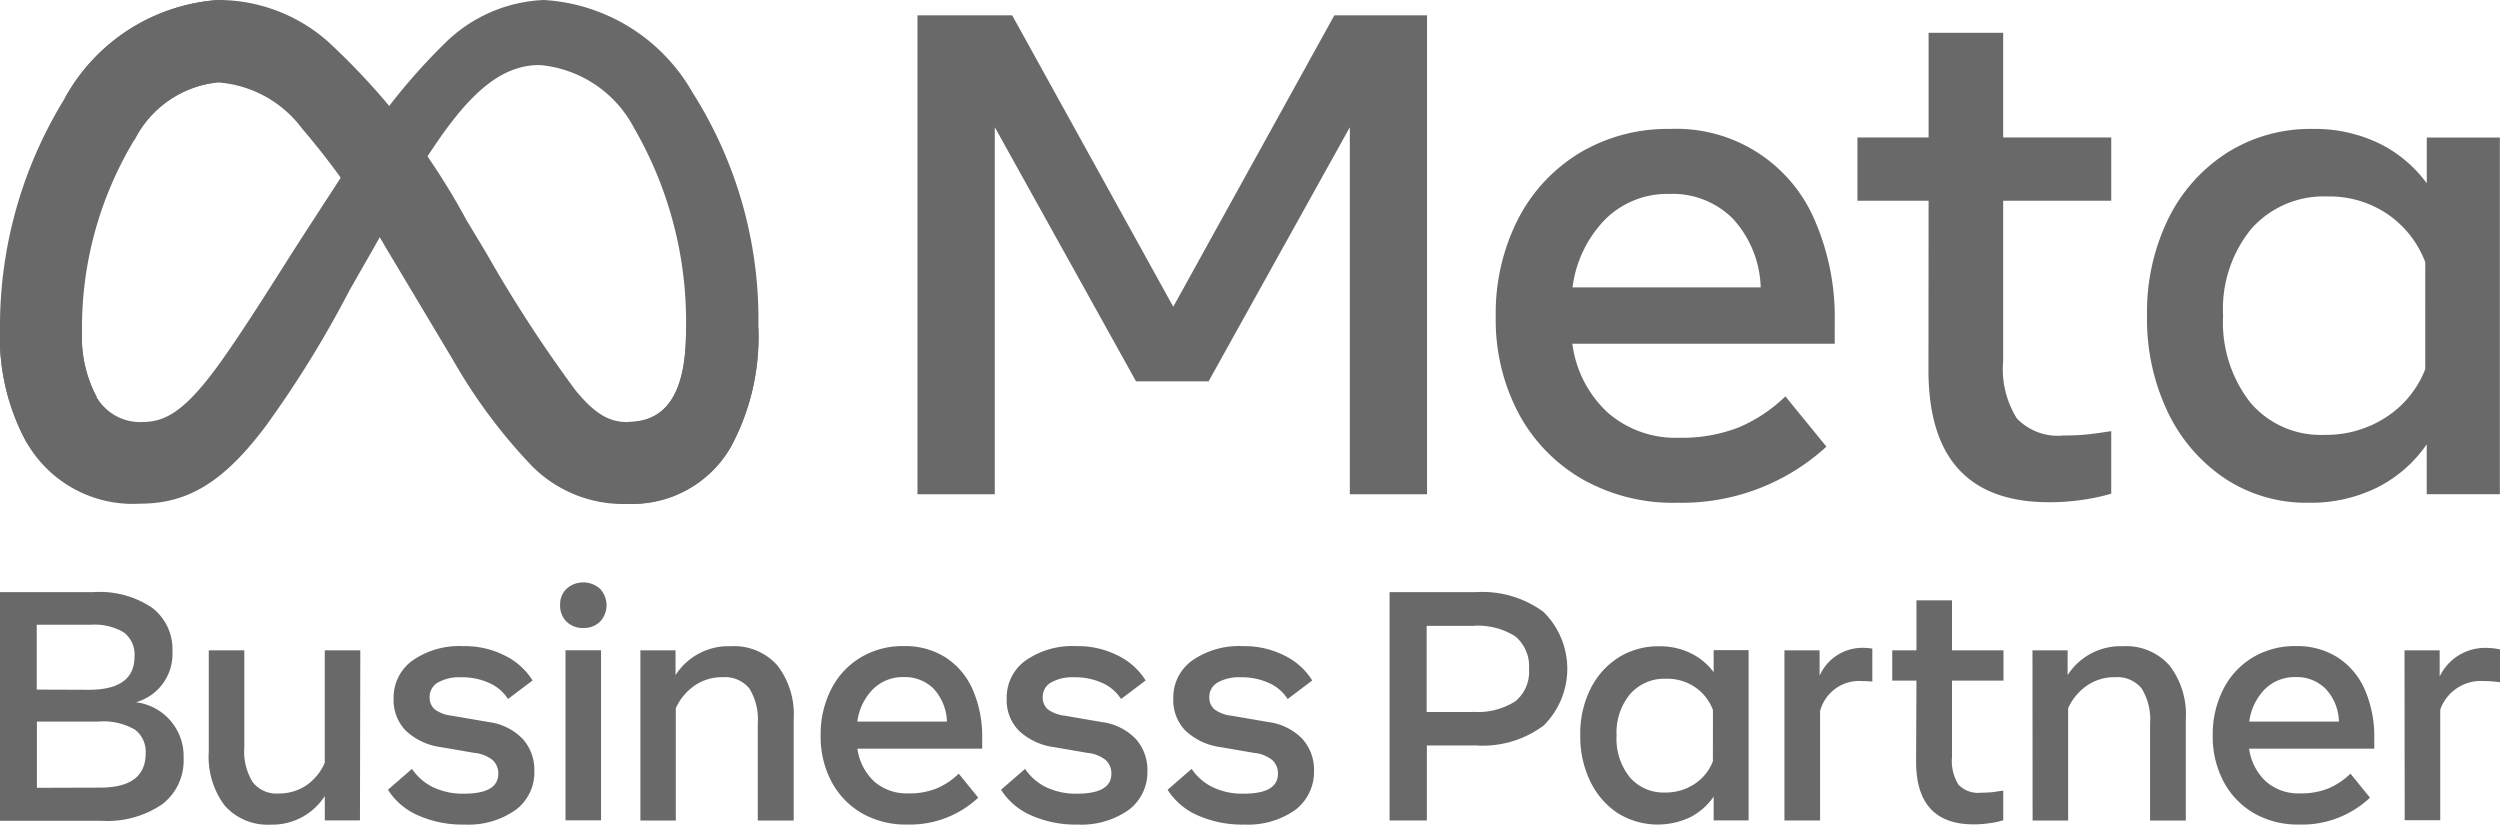
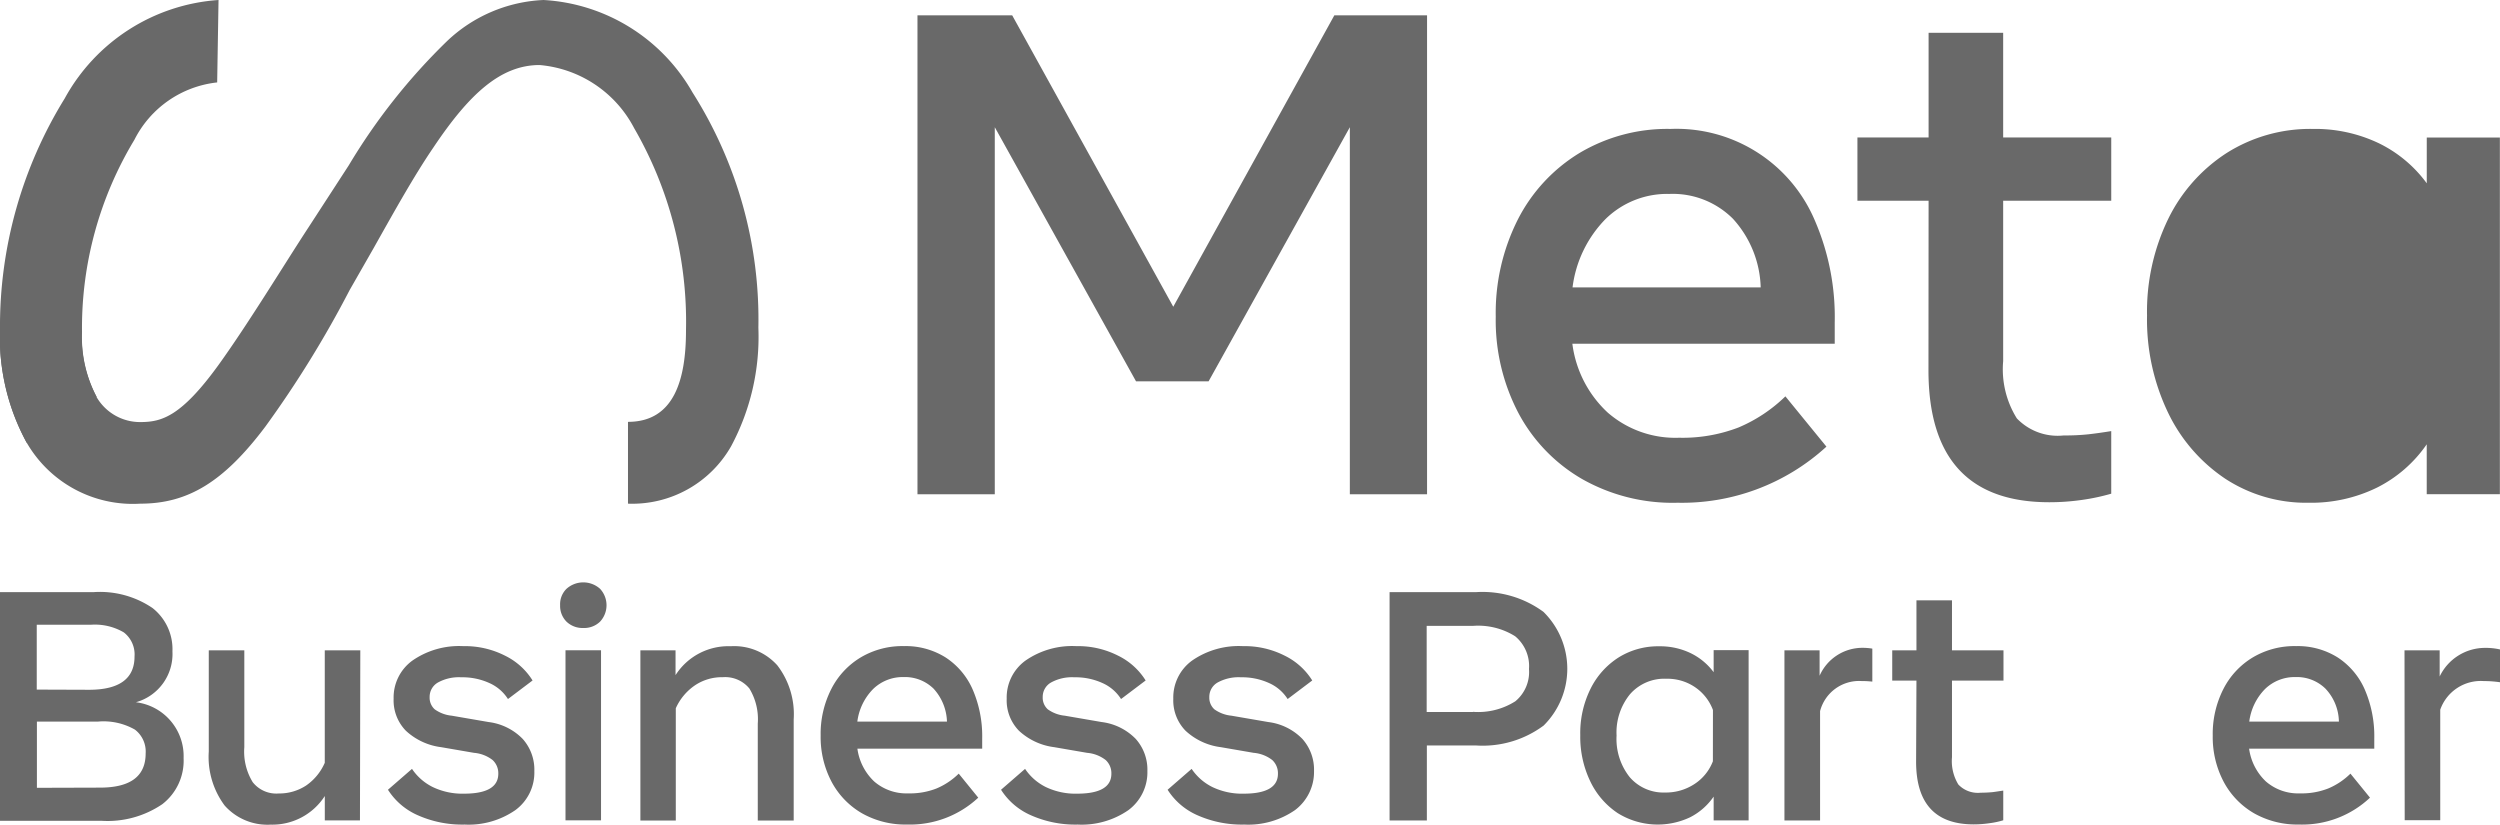
<svg xmlns="http://www.w3.org/2000/svg" id="Meta_Platforms_Inc._logo_1_" data-name="Meta_Platforms_Inc._logo (1)" width="78.648" height="25.939" viewBox="0 0 78.648 25.939">
  <g id="layer1" transform="translate(28.863 0.483)">
    <g id="g2714" transform="translate(0 0)">
      <path id="path763" d="M13.759,769.734h2.98l5.067,9.167,5.067-9.167h2.917V784.8H27.361V773.253l-4.444,7.995H20.635l-4.444-7.995V784.8H13.759Z" transform="translate(-13.759 -769.734)" fill="#696969" />
      <path id="path765" d="M315.615,839.656a5.78,5.78,0,0,1-2.97-.748,5.234,5.234,0,0,1-2-2.072,6.281,6.281,0,0,1-.715-3.034,6.515,6.515,0,0,1,.7-3.067,5.22,5.22,0,0,1,1.942-2.087,5.4,5.4,0,0,1,2.857-.753,4.727,4.727,0,0,1,4.541,2.884,7.648,7.648,0,0,1,.624,3.206v.667h-8.254a3.564,3.564,0,0,0,1.113,2.167,3.243,3.243,0,0,0,2.243.791,4.913,4.913,0,0,0,1.872-.323,4.774,4.774,0,0,0,1.474-.979l1.291,1.582a6.732,6.732,0,0,1-4.722,1.764Zm1.776-8.936a2.676,2.676,0,0,0-2-.78,2.767,2.767,0,0,0-2.017.8,3.728,3.728,0,0,0-1.028,2.141h5.919A3.338,3.338,0,0,0,317.391,830.72Z" transform="translate(-291.738 -824.322)" fill="#696969" />
      <path id="path767" d="M497.293,783.939h-2.239v-1.991h2.239v-3.293h2.346v3.293h3.4v1.991h-3.4v5.047a2.918,2.918,0,0,0,.43,1.8,1.779,1.779,0,0,0,1.474.537,7.015,7.015,0,0,0,.785-.037q.323-.037.711-.1v1.969a6.589,6.589,0,0,1-.9.193,7.184,7.184,0,0,1-1.05.076q-3.8,0-3.8-4.154Z" transform="translate(-465.484 -778.107)" fill="#696969" />
-       <path id="path769" d="M654.336,839.387h-2.3v-1.571a4.155,4.155,0,0,1-1.561,1.361,4.708,4.708,0,0,1-2.152.478,4.65,4.65,0,0,1-2.63-.759,5.207,5.207,0,0,1-1.8-2.087,6.769,6.769,0,0,1-.656-3.039,6.683,6.683,0,0,1,.667-3.046,5.16,5.16,0,0,1,1.845-2.076,4.917,4.917,0,0,1,2.706-.753,4.643,4.643,0,0,1,2.065.446,4.07,4.07,0,0,1,1.517,1.265v-1.441h2.3l0,11.222Zm-2.346-7.3a3.2,3.2,0,0,0-1.189-1.513,3.248,3.248,0,0,0-1.878-.554,3.044,3.044,0,0,0-2.4,1.011,3.98,3.98,0,0,0-.893,2.733,4.091,4.091,0,0,0,.861,2.744,2.9,2.9,0,0,0,2.335,1.011,3.442,3.442,0,0,0,1.937-.559,3.157,3.157,0,0,0,1.226-1.507Z" transform="translate(-604.556 -824.322)" fill="#696969" />
+       <path id="path769" d="M654.336,839.387h-2.3v-1.571a4.155,4.155,0,0,1-1.561,1.361,4.708,4.708,0,0,1-2.152.478,4.65,4.65,0,0,1-2.63-.759,5.207,5.207,0,0,1-1.8-2.087,6.769,6.769,0,0,1-.656-3.039,6.683,6.683,0,0,1,.667-3.046,5.16,5.16,0,0,1,1.845-2.076,4.917,4.917,0,0,1,2.706-.753,4.643,4.643,0,0,1,2.065.446,4.07,4.07,0,0,1,1.517,1.265v-1.441h2.3l0,11.222Zm-2.346-7.3Z" transform="translate(-604.556 -824.322)" fill="#696969" />
    </g>
  </g>
  <path id="Path_37044" data-name="Path 37044" d="M0,306.2H2.943a2.944,2.944,0,0,1,1.855.5,1.647,1.647,0,0,1,.627,1.364,1.576,1.576,0,0,1-1.149,1.6,1.708,1.708,0,0,1,1.5,1.757,1.73,1.73,0,0,1-.67,1.45,3.063,3.063,0,0,1-1.923.522H0Zm2.8,3.072c.952,0,1.432-.35,1.432-1.044a.876.876,0,0,0-.338-.762,1.8,1.8,0,0,0-1.038-.24h-1.7v2.04Zm.344,3.078c.958,0,1.438-.356,1.438-1.075a.868.868,0,0,0-.338-.75,1.991,1.991,0,0,0-1.167-.252H1.161v2.083Z" transform="translate(0 -287.572)" fill="#696969" />
  <path id="Path_37045" data-name="Path 37045" d="M111.562,341.351h-1.106v-.768a1.959,1.959,0,0,1-1.7.9,1.8,1.8,0,0,1-1.45-.6,2.558,2.558,0,0,1-.5-1.7V336h1.118v3.047a1.836,1.836,0,0,0,.264,1.1.945.945,0,0,0,.823.356,1.536,1.536,0,0,0,.86-.252,1.683,1.683,0,0,0,.584-.713V336h1.118Z" transform="translate(-100.238 -315.541)" fill="#696969" />
  <path id="Path_37046" data-name="Path 37046" d="M202.706,339.055a2.582,2.582,0,0,1-1.6.455,3.431,3.431,0,0,1-1.475-.295,2.116,2.116,0,0,1-.934-.8l.756-.657a1.686,1.686,0,0,0,.651.571,2.156,2.156,0,0,0,.989.209c.713,0,1.075-.209,1.075-.627a.565.565,0,0,0-.178-.43,1.1,1.1,0,0,0-.584-.227l-1.032-.178a2,2,0,0,1-1.112-.516,1.367,1.367,0,0,1-.387-1.008,1.434,1.434,0,0,1,.59-1.2,2.576,2.576,0,0,1,1.6-.455,2.783,2.783,0,0,1,1.315.3,2.112,2.112,0,0,1,.866.78l-.774.584a1.33,1.33,0,0,0-.578-.5,2.042,2.042,0,0,0-.891-.184,1.365,1.365,0,0,0-.737.166.517.517,0,0,0-.258.455.491.491,0,0,0,.16.387,1.1,1.1,0,0,0,.535.2l1.161.2a1.806,1.806,0,0,1,1.069.528,1.45,1.45,0,0,1,.369,1.014A1.466,1.466,0,0,1,202.706,339.055Z" transform="translate(-186.492 -313.57)" fill="#696969" />
  <path id="Path_37047" data-name="Path 37047" d="M287,302.435a.7.7,0,0,1-.2-.516.68.68,0,0,1,.2-.516.79.79,0,0,1,1.057,0,.758.758,0,0,1,0,1.032.718.718,0,0,1-.528.2A.728.728,0,0,1,287,302.435Zm-.031.9h1.118v5.351h-1.118Z" transform="translate(-269.179 -282.879)" fill="#696969" />
  <path id="Path_37048" data-name="Path 37048" d="M327.9,334.029h1.106v.78a1.972,1.972,0,0,1,1.733-.909,1.825,1.825,0,0,1,1.468.6,2.526,2.526,0,0,1,.516,1.7v3.183h-1.13v-3.047a1.857,1.857,0,0,0-.264-1.106.985.985,0,0,0-.836-.356,1.524,1.524,0,0,0-.879.258,1.726,1.726,0,0,0-.6.719v3.533H327.9Z" transform="translate(-307.754 -313.57)" fill="#696969" />
  <path id="Path_37049" data-name="Path 37049" d="M422.915,339.509a2.767,2.767,0,0,1-1.419-.356,2.5,2.5,0,0,1-.952-.989,3.01,3.01,0,0,1-.344-1.45,3.109,3.109,0,0,1,.332-1.462,2.458,2.458,0,0,1,.928-1,2.567,2.567,0,0,1,1.364-.356,2.356,2.356,0,0,1,1.315.362,2.3,2.3,0,0,1,.848,1.014,3.694,3.694,0,0,1,.295,1.53v.32h-3.926a1.741,1.741,0,0,0,.528,1.032,1.545,1.545,0,0,0,1.069.375,2.289,2.289,0,0,0,.891-.154,2.219,2.219,0,0,0,.7-.467l.614.756A3.149,3.149,0,0,1,422.915,339.509Zm.848-4.264a1.287,1.287,0,0,0-.952-.375,1.335,1.335,0,0,0-.965.381,1.777,1.777,0,0,0-.492,1.02h2.82a1.609,1.609,0,0,0-.412-1.026Z" transform="translate(-394.383 -313.57)" fill="#696969" />
  <path id="Path_37050" data-name="Path 37050" d="M516.606,339.055a2.582,2.582,0,0,1-1.6.455,3.43,3.43,0,0,1-1.474-.295,2.116,2.116,0,0,1-.934-.8l.756-.657a1.684,1.684,0,0,0,.651.571,2.156,2.156,0,0,0,.989.209c.713,0,1.075-.209,1.075-.627a.564.564,0,0,0-.178-.43,1.1,1.1,0,0,0-.584-.227l-1.032-.178a2,2,0,0,1-1.112-.516,1.366,1.366,0,0,1-.387-1.008,1.434,1.434,0,0,1,.59-1.2,2.576,2.576,0,0,1,1.6-.455,2.783,2.783,0,0,1,1.315.3,2.112,2.112,0,0,1,.866.78l-.774.584a1.33,1.33,0,0,0-.578-.5,2.042,2.042,0,0,0-.891-.184,1.366,1.366,0,0,0-.737.166.517.517,0,0,0-.258.455.491.491,0,0,0,.16.387,1.1,1.1,0,0,0,.534.2l1.161.2a1.805,1.805,0,0,1,1.069.528,1.45,1.45,0,0,1,.369,1.014A1.483,1.483,0,0,1,516.606,339.055Z" transform="translate(-481.106 -313.57)" fill="#696969" />
  <path id="Path_37051" data-name="Path 37051" d="M601.906,339.055a2.582,2.582,0,0,1-1.6.455,3.429,3.429,0,0,1-1.474-.295,2.116,2.116,0,0,1-.934-.8l.756-.657a1.686,1.686,0,0,0,.651.571,2.155,2.155,0,0,0,.989.209c.713,0,1.075-.209,1.075-.627a.565.565,0,0,0-.178-.43,1.1,1.1,0,0,0-.583-.227l-1.032-.178a2,2,0,0,1-1.112-.516,1.366,1.366,0,0,1-.387-1.008,1.434,1.434,0,0,1,.59-1.2,2.576,2.576,0,0,1,1.6-.455,2.783,2.783,0,0,1,1.315.3,2.112,2.112,0,0,1,.866.78l-.774.584a1.33,1.33,0,0,0-.578-.5,2.042,2.042,0,0,0-.891-.184,1.366,1.366,0,0,0-.737.166.517.517,0,0,0-.258.455.491.491,0,0,0,.16.387,1.1,1.1,0,0,0,.535.2l1.161.2a1.805,1.805,0,0,1,1.069.528,1.45,1.45,0,0,1,.369,1.014A1.5,1.5,0,0,1,601.906,339.055Z" transform="translate(-561.166 -313.57)" fill="#696969" />
  <path id="Path_37052" data-name="Path 37052" d="M711.4,306.2h2.728a3.241,3.241,0,0,1,2.12.621,2.514,2.514,0,0,1,.006,3.576,3.215,3.215,0,0,1-2.126.627H712.58v2.359h-1.173V306.2Zm2.63,3.766a2.184,2.184,0,0,0,1.333-.332,1.194,1.194,0,0,0,.43-1.014,1.219,1.219,0,0,0-.436-1.032,2.186,2.186,0,0,0-1.333-.326h-1.45v2.709h1.456v-.006Z" transform="translate(-667.692 -287.572)" fill="#696969" />
  <path id="Path_37053" data-name="Path 37053" d="M814.4,339.474h-1.1v-.749a2,2,0,0,1-.743.651,2.384,2.384,0,0,1-2.28-.135,2.481,2.481,0,0,1-.86-1,3.227,3.227,0,0,1-.313-1.45,3.131,3.131,0,0,1,.319-1.45,2.457,2.457,0,0,1,.879-.989,2.341,2.341,0,0,1,1.29-.356,2.2,2.2,0,0,1,.983.215,1.967,1.967,0,0,1,.725.6v-.694h1.1ZM813.278,336a1.5,1.5,0,0,0-.565-.719,1.542,1.542,0,0,0-.9-.264,1.434,1.434,0,0,0-1.143.485,1.9,1.9,0,0,0-.424,1.3,1.932,1.932,0,0,0,.412,1.309,1.4,1.4,0,0,0,1.112.485,1.635,1.635,0,0,0,.922-.264,1.49,1.49,0,0,0,.584-.719Z" transform="translate(-759.39 -313.664)" fill="#696969" />
  <path id="Path_37054" data-name="Path 37054" d="M913.7,334.78h1.106v.8a1.472,1.472,0,0,1,1.333-.879,1.892,1.892,0,0,1,.326.025v1.038a3.142,3.142,0,0,0-.344-.018,1.268,1.268,0,0,0-1.3.946v3.441H913.7Z" transform="translate(-857.563 -314.321)" fill="#696969" />
  <path id="Path_37055" data-name="Path 37055" d="M969.662,312.925H968.9v-.952h.762V310.4h1.118v1.573H972.4v.952H970.78v2.409a1.416,1.416,0,0,0,.2.86.842.842,0,0,0,.7.258c.123,0,.252-.006.375-.018.1-.012.215-.031.338-.049v.934a2.553,2.553,0,0,1-.43.092,3.4,3.4,0,0,1-.5.037q-1.815,0-1.812-1.978Z" transform="translate(-909.372 -291.514)" fill="#696969" />
-   <path id="Path_37056" data-name="Path 37056" d="M1040.7,334.029h1.106v.78a1.972,1.972,0,0,1,1.733-.909,1.825,1.825,0,0,1,1.468.6,2.526,2.526,0,0,1,.516,1.7v3.183H1044.4v-3.047a1.858,1.858,0,0,0-.264-1.106.985.985,0,0,0-.835-.356,1.526,1.526,0,0,0-.879.258,1.726,1.726,0,0,0-.6.719v3.533h-1.118Z" transform="translate(-976.76 -313.57)" fill="#696969" />
  <path id="Path_37057" data-name="Path 37057" d="M1135.715,339.509a2.767,2.767,0,0,1-1.419-.356,2.5,2.5,0,0,1-.952-.989,3.008,3.008,0,0,1-.344-1.45,3.112,3.112,0,0,1,.332-1.462,2.458,2.458,0,0,1,.928-1,2.566,2.566,0,0,1,1.364-.356,2.357,2.357,0,0,1,1.315.362,2.3,2.3,0,0,1,.848,1.014,3.7,3.7,0,0,1,.295,1.53v.32h-3.938a1.742,1.742,0,0,0,.528,1.032,1.545,1.545,0,0,0,1.069.375,2.288,2.288,0,0,0,.891-.154,2.216,2.216,0,0,0,.7-.467l.615.756A3.11,3.11,0,0,1,1135.715,339.509Zm.842-4.264a1.285,1.285,0,0,0-.952-.375,1.336,1.336,0,0,0-.965.381,1.781,1.781,0,0,0-.491,1.02h2.82A1.546,1.546,0,0,0,1136.557,335.246Z" transform="translate(-1063.389 -313.57)" fill="#696969" />
  <path id="Path_37058" data-name="Path 37058" d="M1231.2,334.874h1.106v.823a1.582,1.582,0,0,1,1.419-.9,2.015,2.015,0,0,1,.479.049v1.032a3.49,3.49,0,0,0-.51-.037,1.352,1.352,0,0,0-1.37.9v3.477h-1.118l-.006-5.351Z" transform="translate(-1155.556 -314.415)" fill="#696969" />
  <path id="Logo0_00000003076071521888777900000008209919453845014680_" d="M2.574,13.451a4.018,4.018,0,0,0,.461,2.034,1.582,1.582,0,0,0,1.376.793c.67,0,1.284-.166,2.47-1.806.946-1.315,2.064-3.158,2.82-4.313L10.973,8.2a19.11,19.11,0,0,1,3.084-3.9A4.7,4.7,0,0,1,17.1,3a5.769,5.769,0,0,1,4.688,2.912,13.321,13.321,0,0,1,2.07,7.4A7.285,7.285,0,0,1,23,17.039a3.579,3.579,0,0,1-3.244,1.806V16.271c1.462,0,1.825-1.346,1.825-2.881A12.159,12.159,0,0,0,19.949,7.03a3.713,3.713,0,0,0-2.974-1.984c-1.235,0-2.224.928-3.336,2.587-.6.879-1.2,1.954-1.88,3.164L11,12.124A33.683,33.683,0,0,1,8.35,16.418C7.029,18.175,5.9,18.845,4.411,18.845a3.855,3.855,0,0,1-3.57-1.917A6.93,6.93,0,0,1,0,13.359Z" transform="translate(0 -3)" fill="#696969" />
-   <path id="Logo1_00000049913938839812394430000016024412917344285106_" d="M33.1,6.1A5.982,5.982,0,0,1,37.941,3a5.212,5.212,0,0,1,3.434,1.3,21.6,21.6,0,0,1,4.368,5.628l.614,1.02a42.923,42.923,0,0,0,2.814,4.331c.633.768,1.075,1,1.653,1,1.462,0,1.825-1.346,1.825-2.881l2.273-.074a7.285,7.285,0,0,1-.854,3.723,3.579,3.579,0,0,1-3.244,1.806,4.046,4.046,0,0,1-3.041-1.21,16.935,16.935,0,0,1-2.451-3.293l-2.138-3.576a24.338,24.338,0,0,0-2.63-3.735A3.617,3.617,0,0,0,37.9,5.593,3.318,3.318,0,0,0,35.3,7.4Z" transform="translate(-31.066 -3)" fill="#696969" />
  <path id="Logo2_00000026882264476643247770000006557522720050922669_" d="M6.832,5.593A3.318,3.318,0,0,0,4.227,7.4,11.443,11.443,0,0,0,2.58,13.451a4.018,4.018,0,0,0,.461,2.034l-2.2,1.444A6.93,6.93,0,0,1,0,13.359,13.633,13.633,0,0,1,2.034,6.1,5.982,5.982,0,0,1,6.875,3Z" transform="translate(0 -3)" fill="#696969" />
</svg>